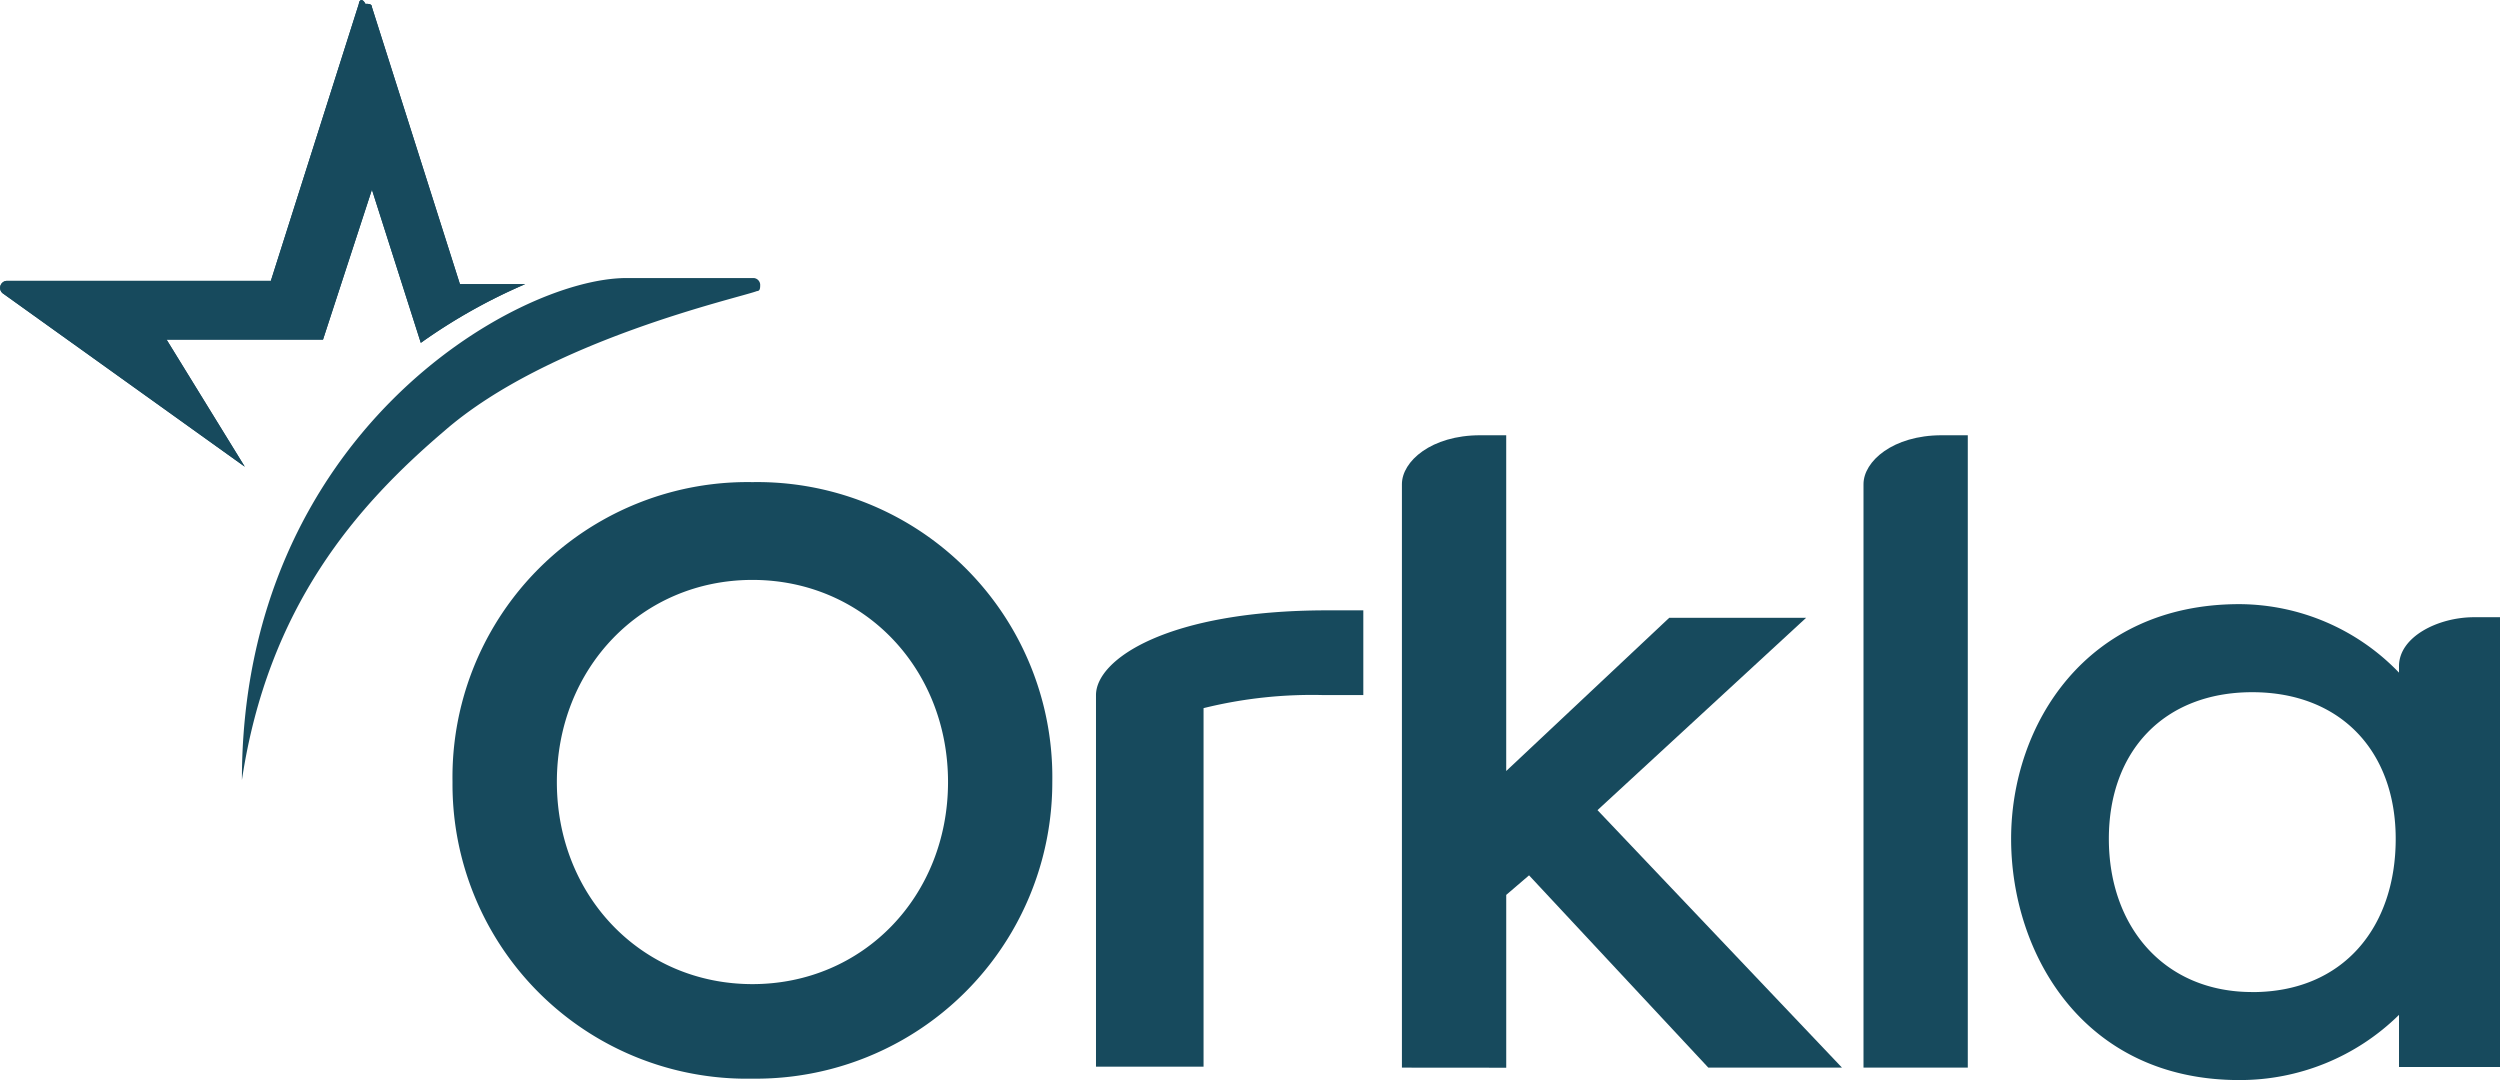
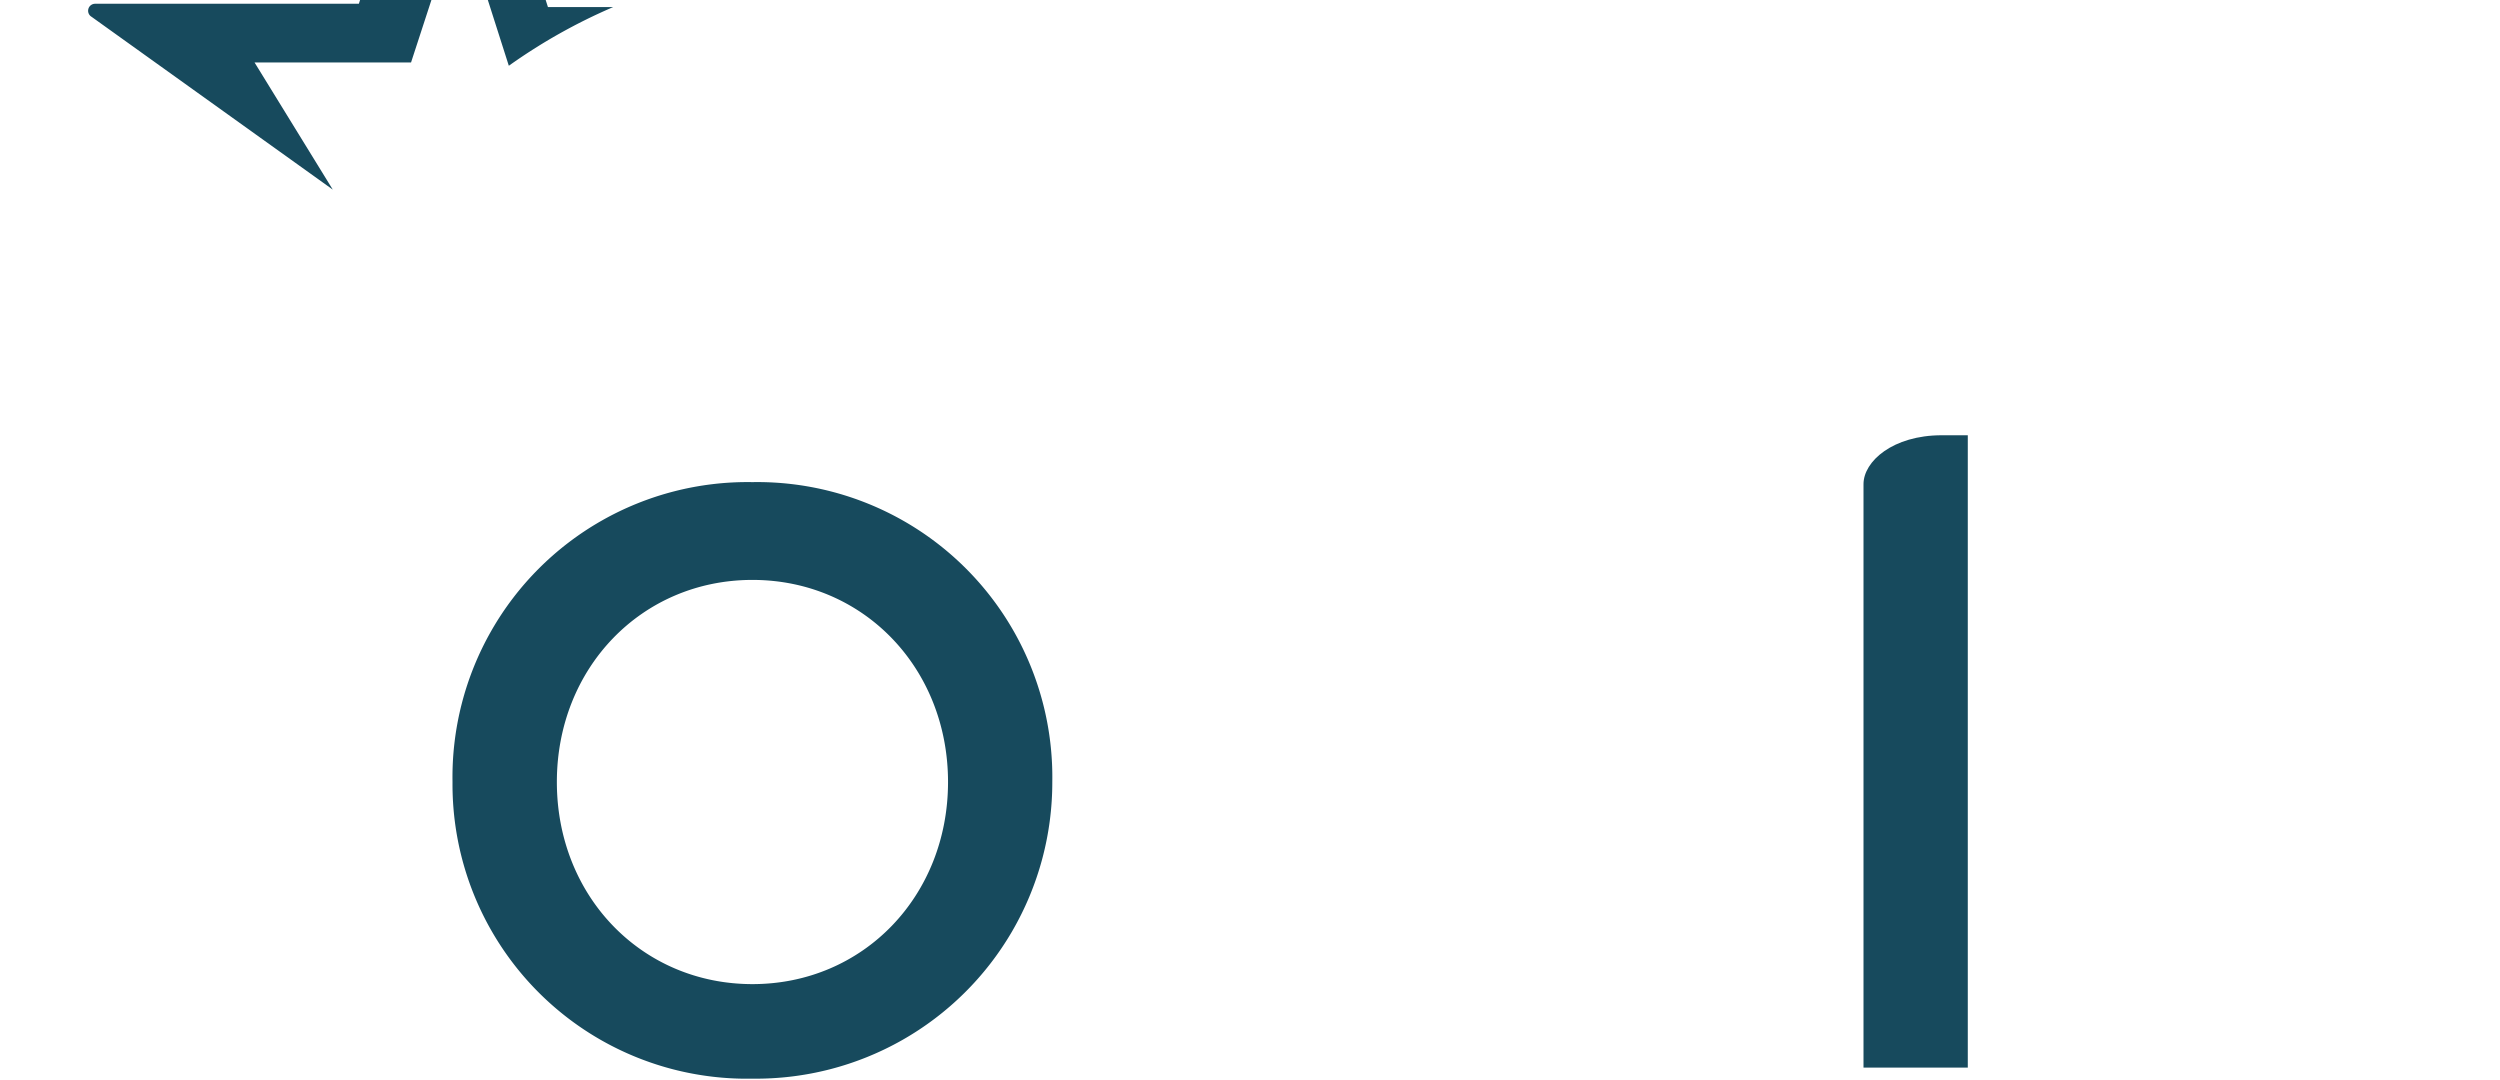
<svg xmlns="http://www.w3.org/2000/svg" width="185.166" height="80" viewBox="0 0 185.166 80">
  <defs>
    <clipPath id="clip-path">
-       <path id="Path_206" data-name="Path 206" d="M1165.891-1715.88l-6.519,20.522h-19.556a.519.519,0,0,0-.241.966h0l17.866,12.8h0l-5.794-9.416h11.589l3.622-11.106,3.621,11.348a41.574,41.574,0,0,1,7.726-4.346h-4.829l-6.519-20.522c0-.241-.242-.241-.483-.241h0c-.241-.483-.483-.241-.483,0" fill="#174a5d" />
-     </clipPath>
+       </clipPath>
  </defs>
  <g id="layer1" transform="translate(-209.64 -304.671)">
    <g id="g3639">
      <g id="Group_60" data-name="Group 60">
        <g id="g38" transform="translate(-929.671 2020.83)">
          <g id="g44" transform="translate(1209.042 -1625.161)">
            <path id="path46" d="M-14-18.108c8.209,0,14.486-6.519,14.486-14.969S-5.794-48.046-14-48.046s-14.486,6.519-14.486,14.969S-22.212-18.108-14-18.108m0-37.181A21.854,21.854,0,0,1,8.209-33.077,21.95,21.95,0,0,1-14-11.106,21.8,21.8,0,0,1-36.215-33.077,21.854,21.854,0,0,1-14-55.289" fill="#174a5d" />
          </g>
          <g id="g48" transform="translate(1321.758 -1617.284)">
            <path id="path50" d="M-36.457-19.8h-7.967V-63.015c0-1.69,2.173-3.622,5.794-3.622H-36.7V-19.8Z" fill="#174a5d" />
          </g>
          <g id="g52" transform="translate(1347.897 -1624.329)">
-             <path id="path54" d="M-41.768-18.349c6.76,0,10.623-4.829,10.623-11.347s-4.1-10.865-10.623-10.865S-52.391-36.215-52.391-29.7s4.1,11.347,10.623,11.347M-30.9-42.01v-.483c0-2.173,2.9-3.622,5.553-3.622h1.931V-12.8H-30.9v-3.863a16.792,16.792,0,0,1-11.83,4.829c-11.589,0-16.9-9.416-16.9-17.866s5.553-17.383,16.9-17.383A16.476,16.476,0,0,1-30.9-42.01" fill="#174a5d" />
-           </g>
+             </g>
          <g id="g56" transform="translate(1265.638 -1659.606)">
-             <path id="path58" d="M-25.351-11.347V-5.07h-2.9a33.405,33.405,0,0,0-8.933.966V22.453h-7.967V-5.07c0-2.656,5.312-6.277,17.142-6.277h2.656" fill="#174a5d" />
-           </g>
+             </g>
          <g id="g60" transform="translate(1269.221 -1617.284)">
-             <path id="path62" d="M-26.075-19.8V-63.015c0-1.69,2.173-3.622,5.794-3.622h1.931v24.868L-6.277-53.116H3.863L-11.589-38.871,6.519-19.8h-9.9L-16.659-34.042l-1.69,1.449v12.8Z" fill="#174a5d" />
-           </g>
+             </g>
        </g>
      </g>
      <g id="g64" transform="translate(-929.671 2020.83)">
        <g id="Group_61" data-name="Group 61">
-           <path id="Path_205" data-name="Path 205" d="M1165.891-1715.88l-6.519,20.522h-19.556a.519.519,0,0,0-.241.966h0l17.866,12.8h0l-5.794-9.416h11.589l3.622-11.106,3.621,11.348a41.574,41.574,0,0,1,7.726-4.346h-4.829l-6.519-20.522c0-.241-.242-.241-.483-.241h0c-.241-.483-.483-.241-.483,0" fill="#174a5d" />
+           <path id="Path_205" data-name="Path 205" d="M1165.891-1715.88h-19.556a.519.519,0,0,0-.241.966h0l17.866,12.8h0l-5.794-9.416h11.589l3.622-11.106,3.621,11.348a41.574,41.574,0,0,1,7.726-4.346h-4.829l-6.519-20.522c0-.241-.242-.241-.483-.241h0c-.241-.483-.483-.241-.483,0" fill="#174a5d" />
          <g id="g66" clip-path="url(#clip-path)">
            <g id="g72">
              <g id="g74">
                <path id="path82" d="M1165.891-1715.88l-6.519,20.522h-19.556a.519.519,0,0,0-.241.966h0l17.866,12.8h0l-5.794-9.416h11.589l3.622-11.106,3.621,11.348a41.574,41.574,0,0,1,7.726-4.346h-4.829l-6.519-20.522c0-.241-.242-.241-.483-.241h0c-.241-.483-.483-.241-.483,0" fill="#174a5d" />
              </g>
            </g>
          </g>
        </g>
      </g>
      <g id="g84" transform="translate(-929.671 2020.83)">
        <g id="Group_62" data-name="Group 62">
          <g id="g86">
            <g id="g92" transform="translate(1197.306 -1690.253)">
-               <path id="path94" d="M-11.589-5.312c-8.209,0-28.489,11.589-28.489,37.181h0c1.931-12.8,8.45-20.281,14.969-25.834,7.726-6.76,21.971-9.9,23.178-10.382.241,0,.241-.241.241-.483a.519.519,0,0,0-.483-.483h-9.416Z" fill="#174a5d" />
-             </g>
+               </g>
          </g>
        </g>
      </g>
    </g>
  </g>
</svg>